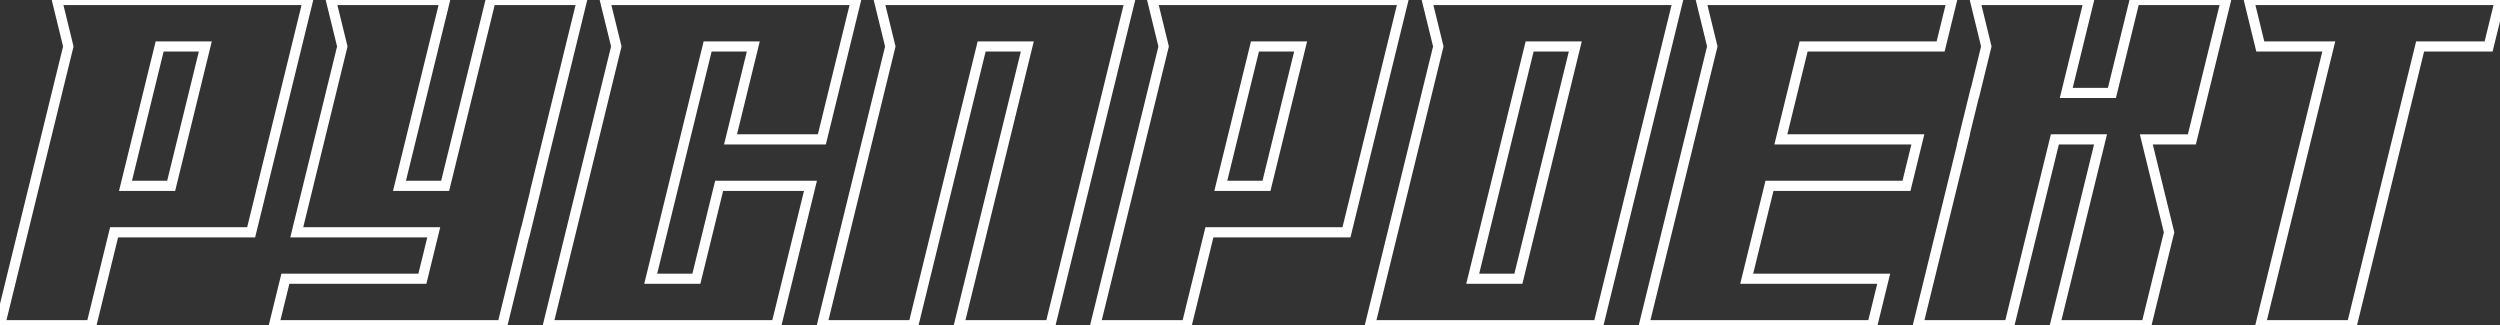
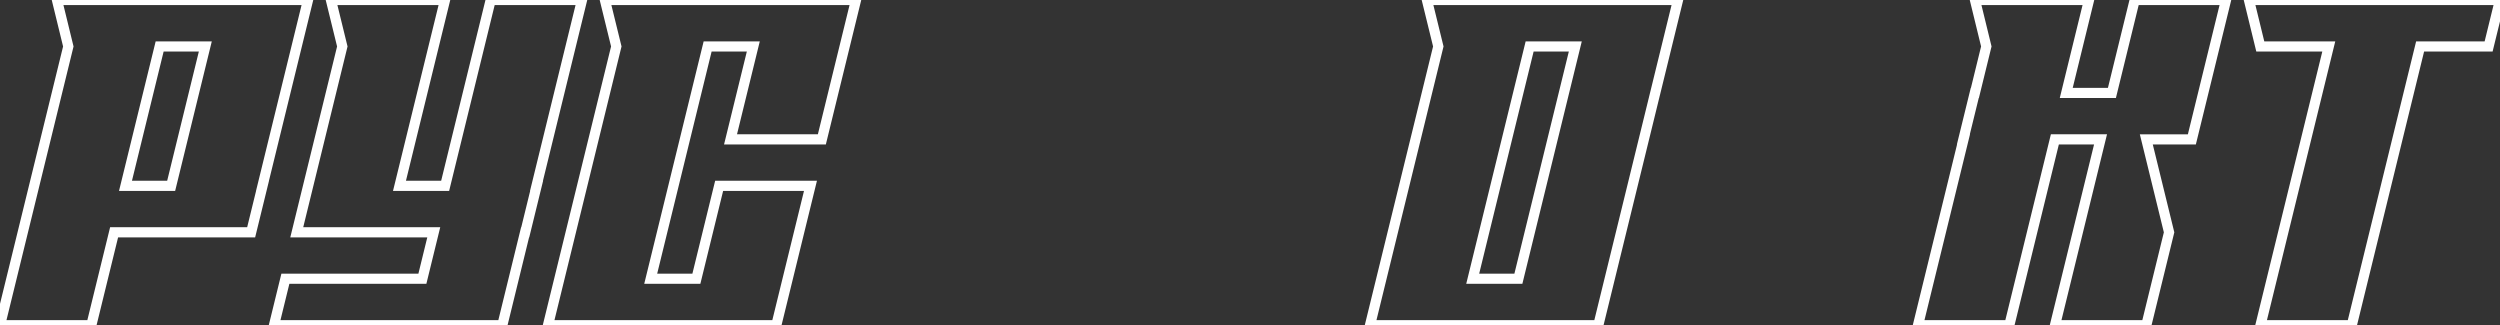
<svg xmlns="http://www.w3.org/2000/svg" width="246" height="32" viewBox="0 0 246 32" fill="none">
  <rect x="0" y="0" width="246" height="32" fill="#333333" stroke="none" />
  <path d="M221.297 -4.58035e-07L222.413 4.572H229.152L222.43 32H231.417L238.139 4.572H244.88L246 -4.58035e-07H221.297Z" fill="none" stroke="white" stroke-width="1" />
-   <path d="M113.385 -4.58035e-07L114.502 4.572L107.779 32H116.766L119.007 22.857H123.501H132.488H132.493L133.613 18.286H133.608L138.089 -4.58035e-07H113.385ZM123.488 4.572H127.982L124.621 18.286H120.127L123.488 4.572Z" fill="none" stroke="white" stroke-width="1" />
  <path d="M5.606 -4.58035e-07L6.722 4.572L0 32H8.987L11.228 22.857H15.721H24.709H24.714L25.834 18.286H25.829L30.31 -4.58035e-07H5.606ZM15.709 4.572H20.203L16.842 18.286H12.348L15.709 4.572Z" fill="none" stroke="white" stroke-width="1" />
  <path d="M59.523 -4.58035e-07L60.644 4.57L55.042 27.429L53.922 32H62.909H76.389L79.751 18.286H70.764L68.523 27.429H64.029L69.631 4.572H74.125L71.884 13.714H80.871L84.232 -4.58035e-07H59.523Z" fill="none" stroke="white" stroke-width="1" />
-   <path d="M86.485 -4.58035e-07L87.607 4.572L80.885 32H89.872L96.594 4.572H101.088L94.365 32H103.353L111.195 -4.58035e-07H86.485Z" fill="none" stroke="white" stroke-width="1" />
  <path d="M140.408 -4.58035e-07L141.529 4.57L135.927 27.429L134.807 32H143.794H148.287H157.274L163.997 4.572L165.117 -4.58035e-07H140.408ZM150.516 4.572H155.01L149.408 27.429H144.914L150.516 4.572Z" fill="none" stroke="white" stroke-width="1" />
  <path d="M210.054 -4.58035e-07L207.813 9.143H203.319L205.56 -4.58035e-07H194.338L195.453 4.569L194.332 9.143H194.316L193.195 13.714H193.212L188.73 32H197.717L202.199 13.714H206.693L202.211 32H211.198L213.438 22.861L211.198 13.718H215.679L219.041 -4.58035e-07H210.054Z" fill="none" stroke="white" stroke-width="1" />
-   <path d="M167.375 -4.58035e-07L168.49 4.569L166.249 13.714L165.689 16L162.888 27.429L161.768 32H170.755H184.235L185.356 27.429H171.875L174.116 18.286H187.597L188.717 13.714H175.236L177.477 4.572H190.958L192.078 -4.58035e-07H167.375Z" fill="none" stroke="white" stroke-width="1" />
  <path d="M48.284 -4.58035e-07L43.803 18.286H39.309L43.791 -4.58035e-07H32.563L33.683 4.572L29.201 22.857H29.217H38.189H42.682L41.562 27.429H28.081L26.961 32H40.442H49.429L51.669 22.857H51.685L52.805 18.286H52.79L57.271 -4.58035e-07H48.284Z" fill="none" stroke="white" stroke-width="1" />
</svg>